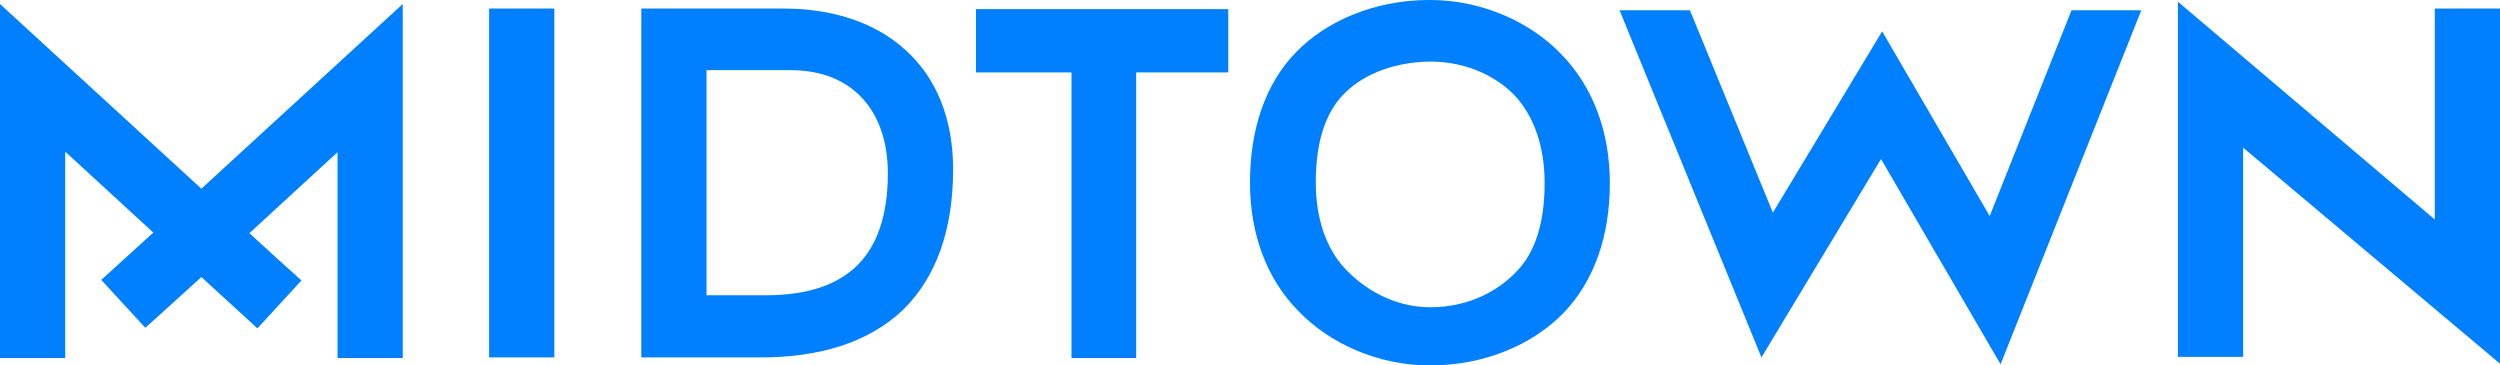
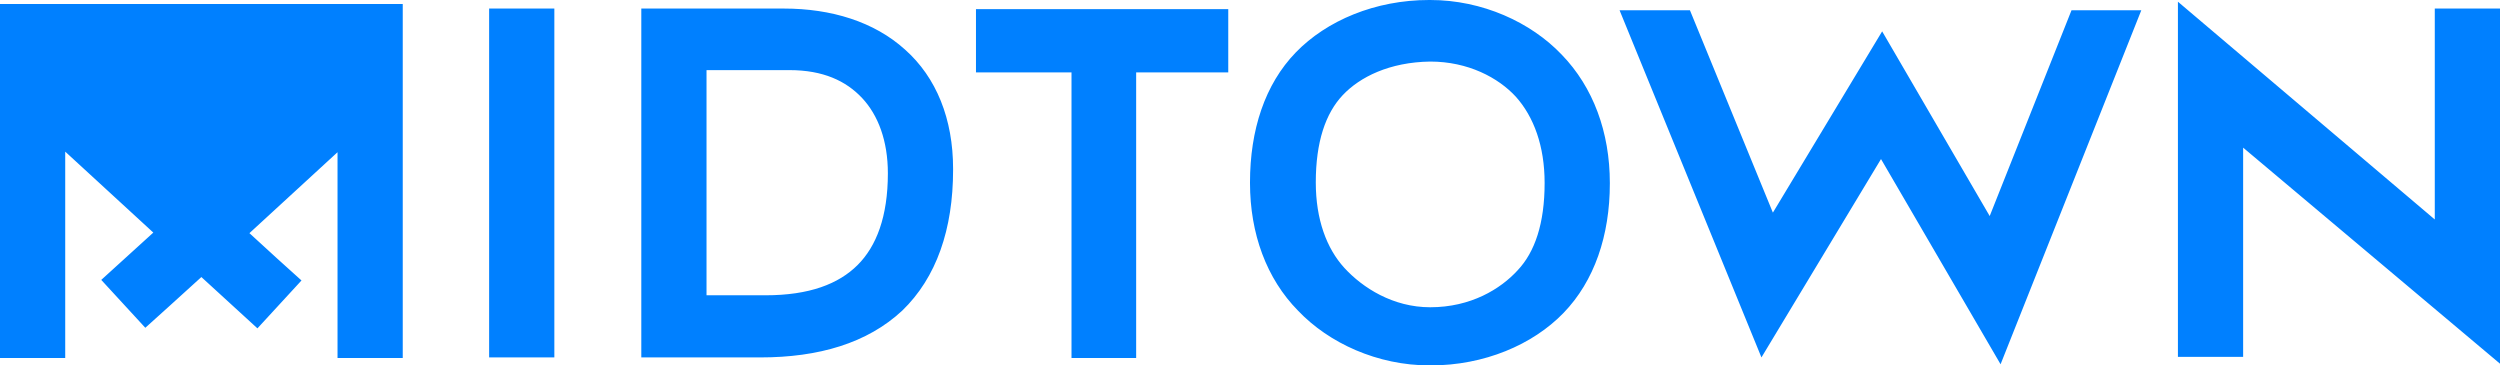
<svg xmlns="http://www.w3.org/2000/svg" width="951" height="139" viewBox="0 0 951 139" fill="none">
-   <path d="M128.396 136.181H153.205V1.518L76.602 71.777L0 1.518V136.181H24.809V57.682L58.322 88.474L38.519 106.473L55.276 124.688L64.416 116.448L76.602 105.388L97.929 124.905L114.686 106.69L105.546 98.449L94.882 88.691L128.396 57.899V136.181ZM186.065 135.964H210.874V3.253H186.065V135.964ZM337.746 65.922C337.746 82.403 333.394 93.679 326.213 100.835C319.031 107.991 307.932 112.328 291.176 112.328H268.761V26.672H300.316C313.155 26.672 321.86 30.793 327.954 37.298C334.047 43.803 337.746 53.562 337.746 65.922ZM362.555 64.621C362.555 64.404 362.555 64.404 362.555 64.187C362.555 45.321 356.244 29.491 344.275 18.866C332.524 8.24 316.202 3.253 298.14 3.253H297.922H243.952V135.964H289.217C311.414 135.964 329.912 130.543 343.187 118.183C356.244 105.605 362.555 87.173 362.555 64.621ZM432.194 27.54H467.23V3.47H371.26V27.54H407.602V136.181H432.194V27.54ZM587.574 69.608C587.574 85.005 583.875 95.847 577.346 102.786C570.818 109.942 559.501 116.881 544.05 116.881C529.905 116.881 518.371 109.509 511.407 101.919C504.661 94.546 500.526 83.487 500.526 69.392C500.526 53.995 504.226 43.153 510.754 36.214C517.283 29.275 528.599 23.637 544.05 23.42C558.413 23.42 569.947 29.491 576.693 36.864C583.44 44.454 587.574 55.513 587.574 69.608ZM594.756 119.05C606.507 106.906 612.383 89.558 612.383 69.825V69.608C612.383 50.309 606.072 33.178 594.103 20.817C582.351 8.457 563.854 0 544.05 0H543.833H543.615C523.159 0 504.661 7.807 492.91 19.95C481.158 32.094 475.5 49.441 475.5 69.392C475.5 69.392 475.5 69.392 475.5 69.608C475.5 88.908 481.811 106.039 493.78 118.183C505.532 130.543 524.029 139 543.833 139H544.268C564.507 139 583.004 131.193 594.756 119.05ZM761.018 138.566L814.552 3.903H788.003L756.883 82.186L715.97 11.927L674.405 80.885L642.85 3.903H616.083L670.052 135.964L715.535 60.501L761.018 138.566ZM951 138.349V3.253H926.191V83.487L828.48 0.651V135.747H853.289V56.164L951 138.349Z" fill="#0080FF" />
+   <path d="M128.396 136.181H153.205V1.518L0 1.518V136.181H24.809V57.682L58.322 88.474L38.519 106.473L55.276 124.688L64.416 116.448L76.602 105.388L97.929 124.905L114.686 106.69L105.546 98.449L94.882 88.691L128.396 57.899V136.181ZM186.065 135.964H210.874V3.253H186.065V135.964ZM337.746 65.922C337.746 82.403 333.394 93.679 326.213 100.835C319.031 107.991 307.932 112.328 291.176 112.328H268.761V26.672H300.316C313.155 26.672 321.86 30.793 327.954 37.298C334.047 43.803 337.746 53.562 337.746 65.922ZM362.555 64.621C362.555 64.404 362.555 64.404 362.555 64.187C362.555 45.321 356.244 29.491 344.275 18.866C332.524 8.24 316.202 3.253 298.14 3.253H297.922H243.952V135.964H289.217C311.414 135.964 329.912 130.543 343.187 118.183C356.244 105.605 362.555 87.173 362.555 64.621ZM432.194 27.54H467.23V3.47H371.26V27.54H407.602V136.181H432.194V27.54ZM587.574 69.608C587.574 85.005 583.875 95.847 577.346 102.786C570.818 109.942 559.501 116.881 544.05 116.881C529.905 116.881 518.371 109.509 511.407 101.919C504.661 94.546 500.526 83.487 500.526 69.392C500.526 53.995 504.226 43.153 510.754 36.214C517.283 29.275 528.599 23.637 544.05 23.42C558.413 23.42 569.947 29.491 576.693 36.864C583.44 44.454 587.574 55.513 587.574 69.608ZM594.756 119.05C606.507 106.906 612.383 89.558 612.383 69.825V69.608C612.383 50.309 606.072 33.178 594.103 20.817C582.351 8.457 563.854 0 544.05 0H543.833H543.615C523.159 0 504.661 7.807 492.91 19.95C481.158 32.094 475.5 49.441 475.5 69.392C475.5 69.392 475.5 69.392 475.5 69.608C475.5 88.908 481.811 106.039 493.78 118.183C505.532 130.543 524.029 139 543.833 139H544.268C564.507 139 583.004 131.193 594.756 119.05ZM761.018 138.566L814.552 3.903H788.003L756.883 82.186L715.97 11.927L674.405 80.885L642.85 3.903H616.083L670.052 135.964L715.535 60.501L761.018 138.566ZM951 138.349V3.253H926.191V83.487L828.48 0.651V135.747H853.289V56.164L951 138.349Z" fill="#0080FF" />
</svg>